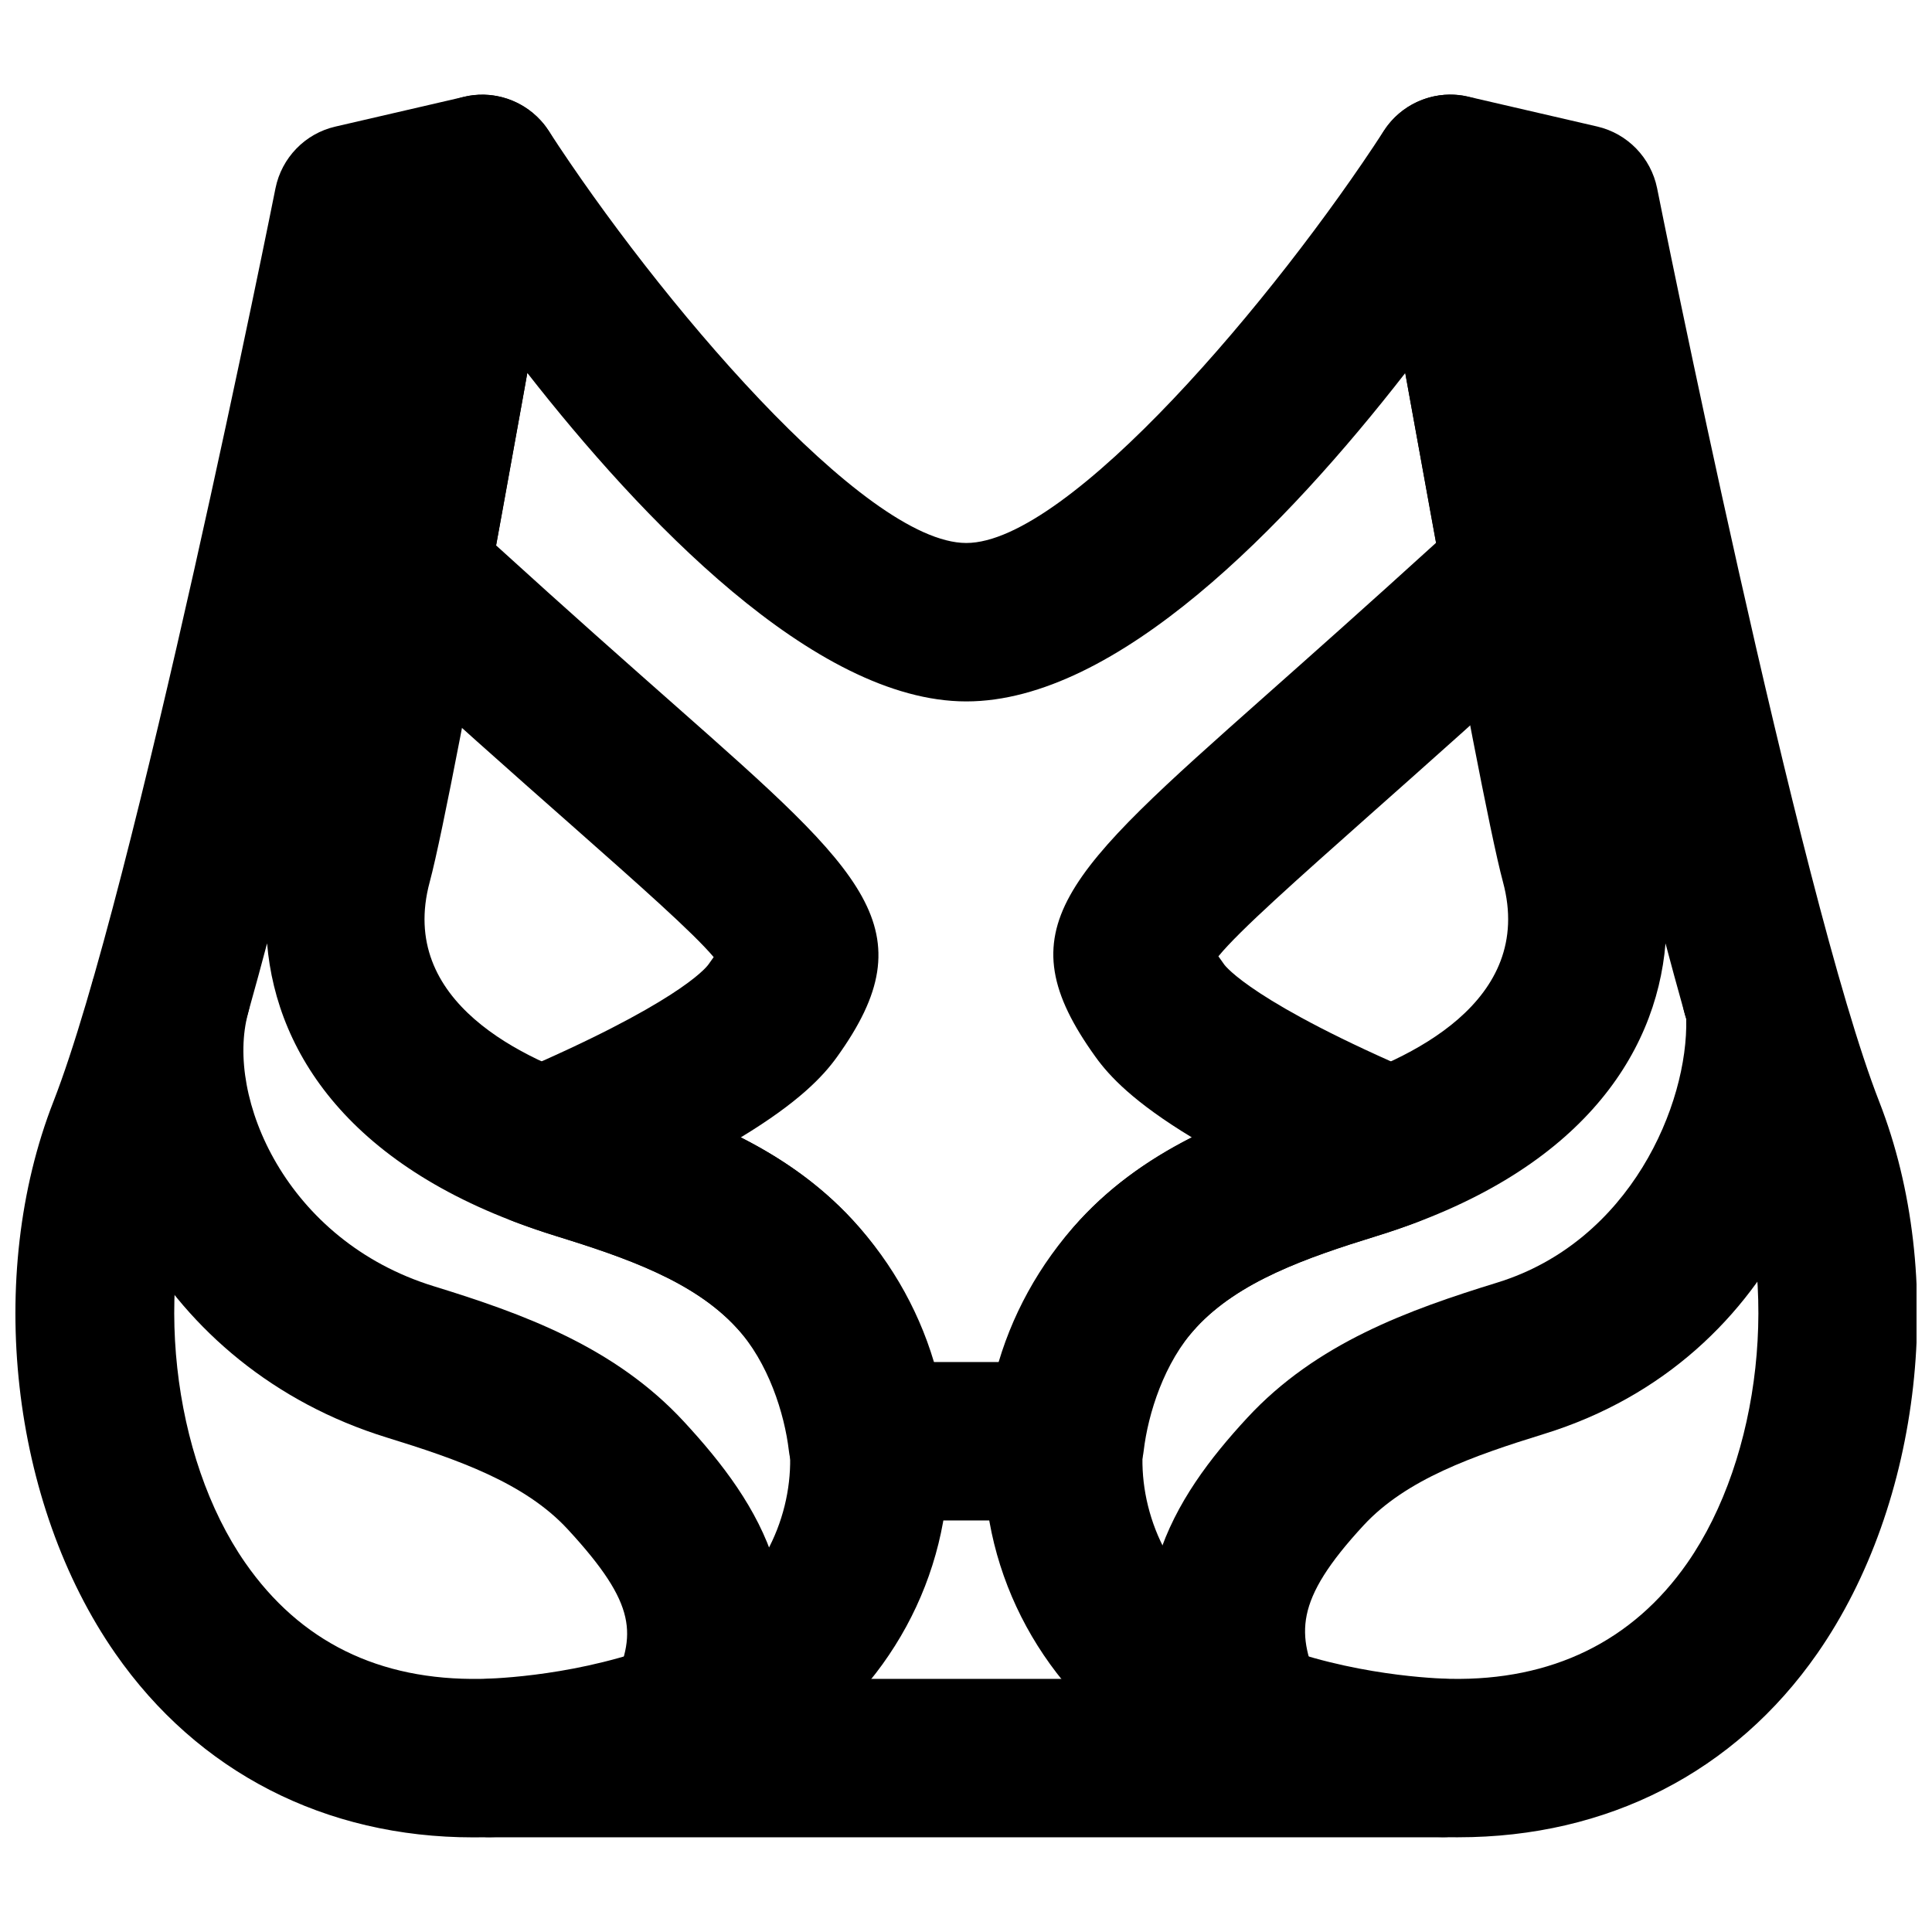
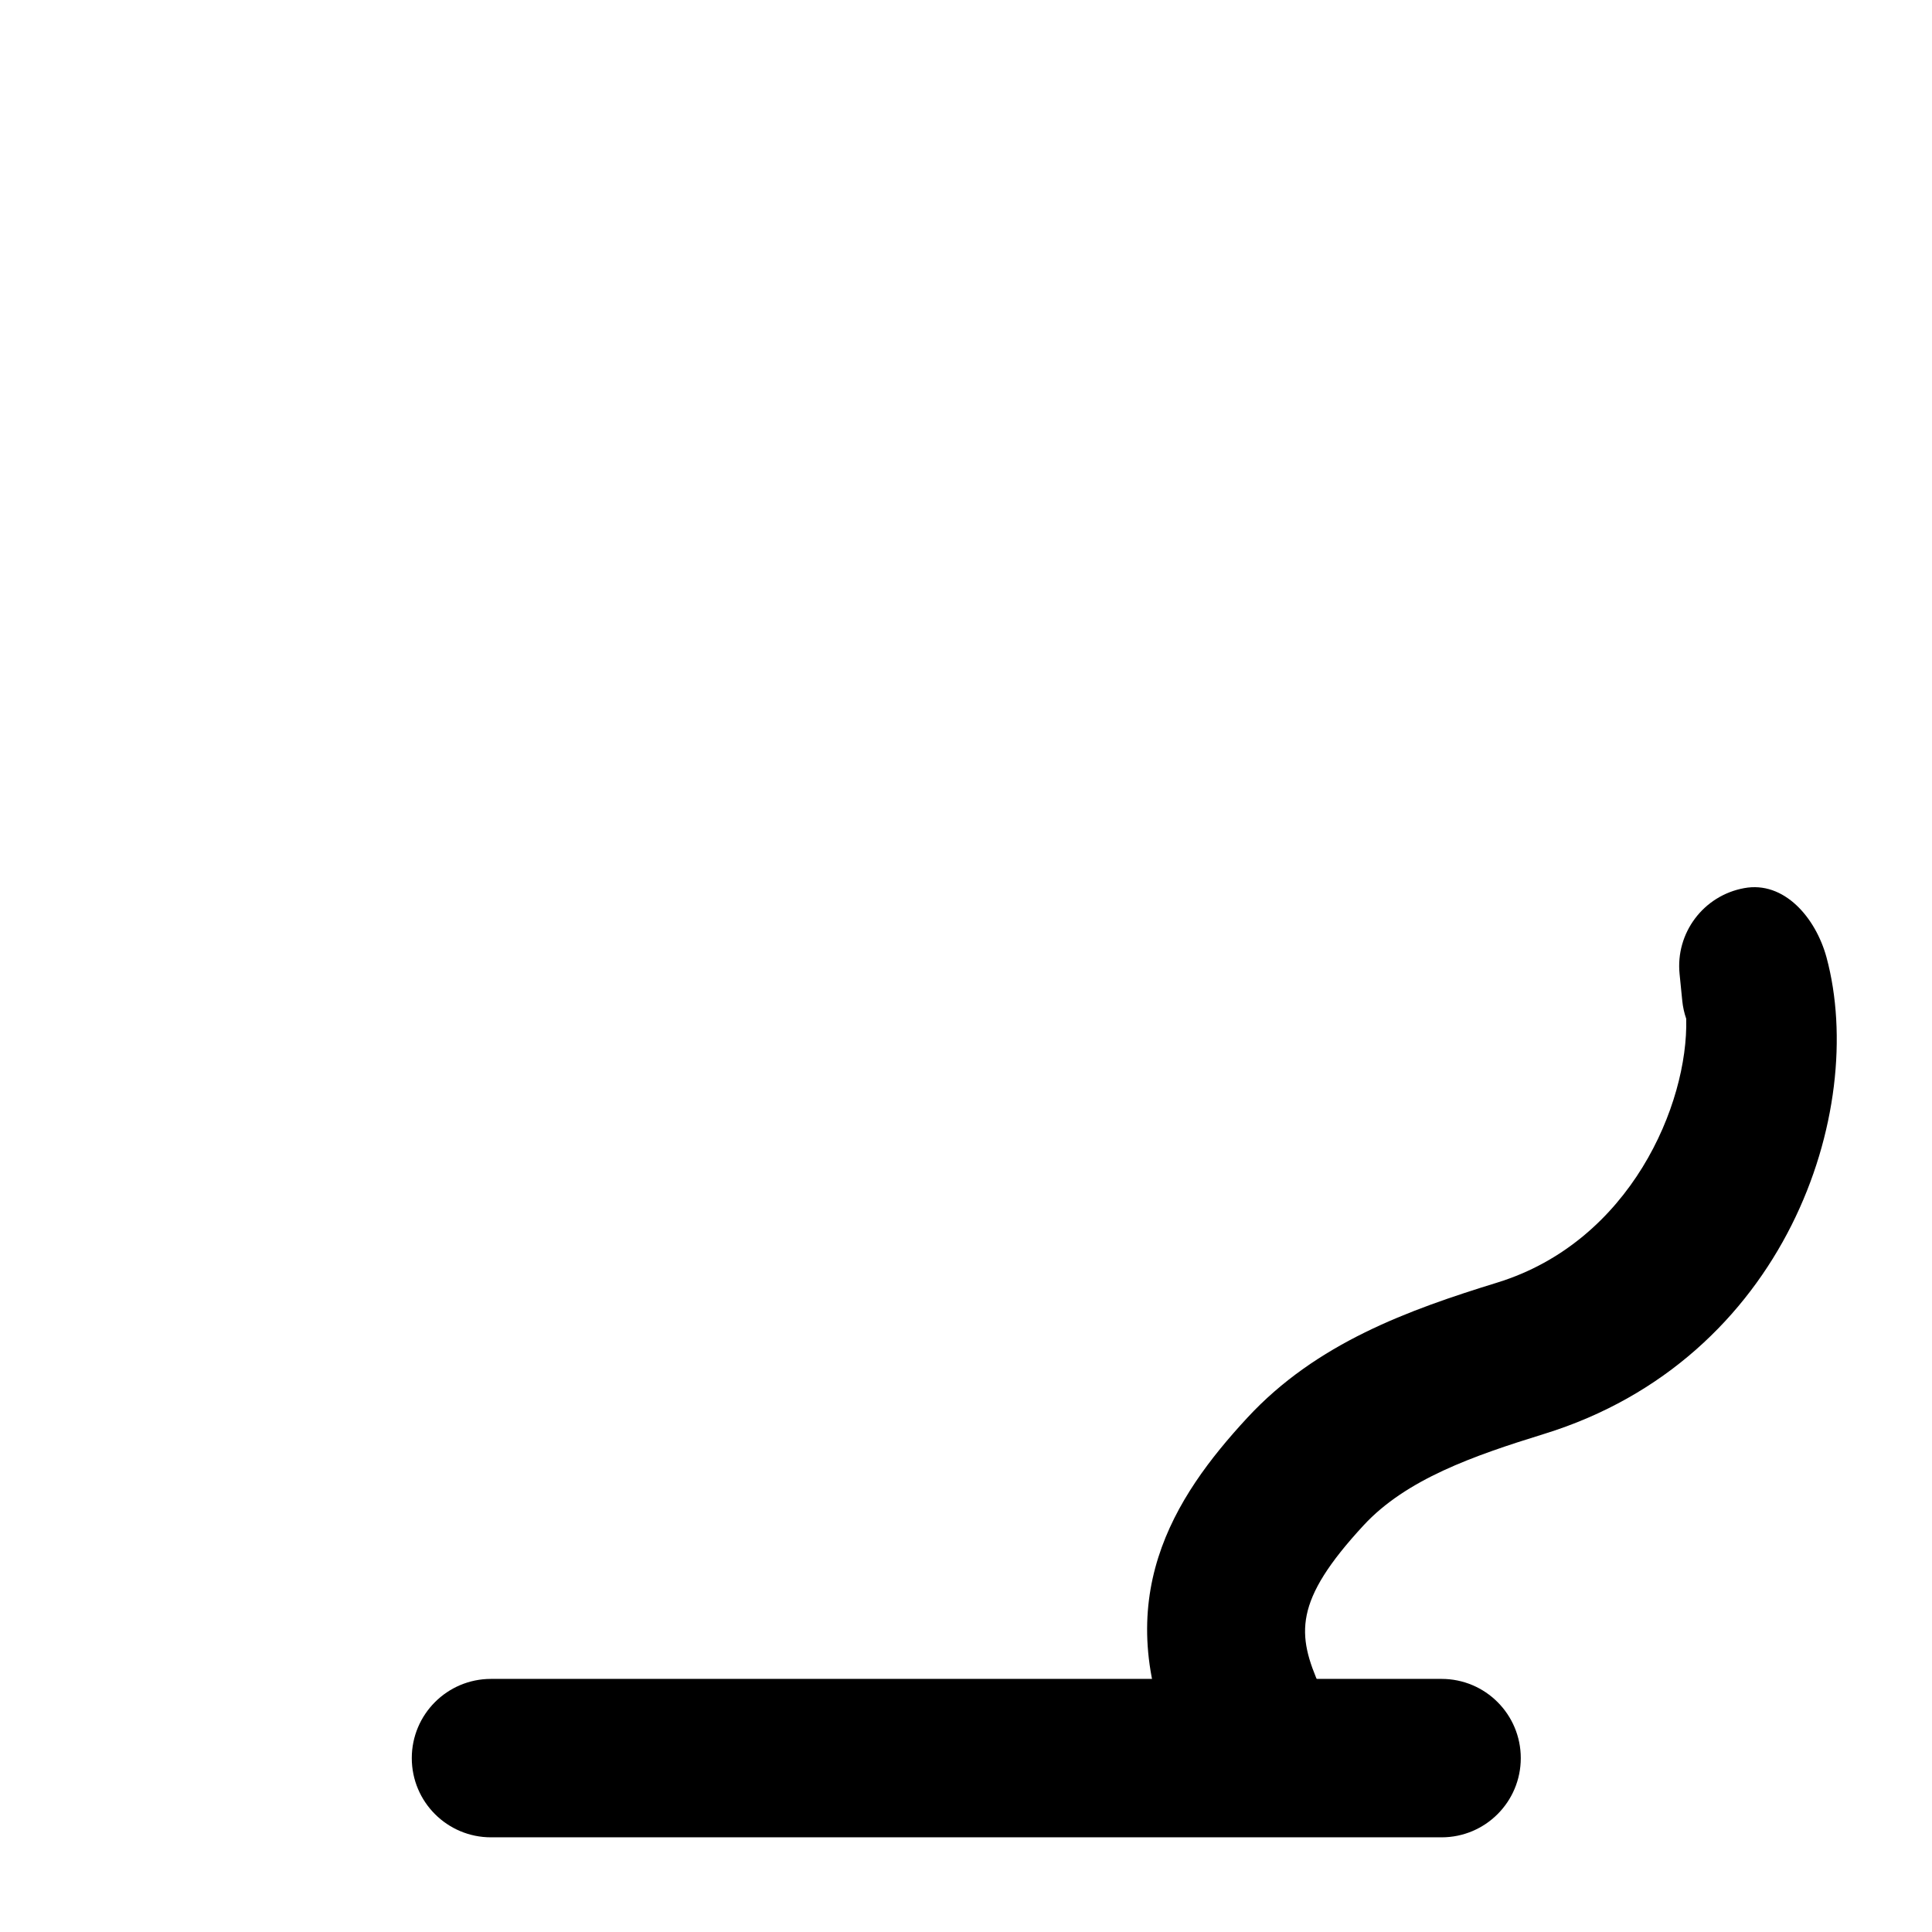
<svg xmlns="http://www.w3.org/2000/svg" width="800px" height="800px" version="1.1" viewBox="144 144 512 512">
  <defs>
    <clipPath id="b">
-       <path d="m148.09 169h247.91v462h-247.91z" />
-     </clipPath>
+       </clipPath>
    <clipPath id="a">
      <path d="m404 169h247.9v462h-247.9z" />
    </clipPath>
  </defs>
  <g clip-path="url(#b)">
    <path d="m214.78 394c-6.191 23.367-12.238 43.707-17.504 57.203-12.871 32.895-7.832 78.891 11.734 106.98 14.523 20.867 35.391 31.195 62.406 30.734 0.547 0 22.484-0.211 44.84-8.168 18.367-6.508 31.383-20.277 35.688-37.742 4.113-16.73-0.547-33.945-12.805-47.211-11.293-12.238-29.094-18.453-47.863-24.27-53.129-16.371-73.977-47.461-76.496-77.523m54.602 236.92c-39.191 0-72.926-17.254-94.84-48.766-27.73-39.844-34.469-99.984-16.375-146.25 21.242-54.371 58.484-240.13 58.84-242.02 1.637-8.082 7.832-14.484 15.848-16.332l34.199-7.914c6.801-1.637 14.062 0.359 19.164 5.207 5.121 4.828 7.473 11.902 6.258 18.852-1.156 6.488-27.879 159.1-34.598 184.04-8.586 31.758 24.98 47.273 45.762 53.676 23.512 7.262 47.988 16.016 66.336 35.895 21.688 23.469 30.188 55.547 22.734 85.754-7.641 30.965-30.961 56.113-62.387 67.258-29.43 10.453-57.371 10.582-58.527 10.582-0.797 0-1.617 0.02-2.414 0.02" fill-rule="evenodd" />
  </g>
  <g clip-path="url(#a)">
-     <path d="m585.38 394.02c-2.519 30.039-23.363 61.129-76.496 77.523-18.766 5.793-36.566 12.027-47.859 24.246-12.262 13.289-16.922 30.5-12.805 47.23 4.301 17.469 17.316 31.219 35.684 37.746 22.359 7.934 44.293 8.145 44.527 8.145 26.742 0.484 48.195-9.867 62.723-30.711 19.566-28.109 24.602-74.082 11.734-107-5.269-13.477-11.316-33.84-17.508-57.184m-54.938 236.89c-0.84 0-1.676-0.02-2.477-0.02-1.32 0-28.969-0.23-58.125-10.559-31.426-11.168-54.746-36.316-62.391-67.258-7.449-30.23 1.051-62.285 22.734-85.773 18.348-19.883 42.824-28.613 66.336-35.879 20.781-6.422 54.348-21.914 45.785-53.676-6.738-24.938-33.461-177.55-34.617-184.04-1.219-6.949 1.133-14.023 6.258-18.875 5.098-4.828 12.363-6.82 19.164-5.203l34.195 7.914c8.02 1.867 14.211 8.27 15.848 16.352 0.359 1.867 37.598 187.67 58.844 242.02 18.094 46.27 11.355 106.41-16.375 146.25-21.914 31.488-55.648 48.742-95.18 48.742" fill-rule="evenodd" />
-   </g>
-   <path d="m445.61 481.55h0.211zm-54.77 23.406h18.477c4.387-14.379 11.711-27.73 20.887-37.66 8.754-9.469 18.871-16.395 29.641-21.875-15.453-9.359-21.875-16.266-25.484-21.285-24.539-34.047-8.48-48.301 44.691-95.492 12.281-10.895 27.309-24.227 45.531-40.809l-7.031-38.625c-0.398-2.141-0.777-4.262-1.156-6.34-31.488 40.453-76.41 87.012-116.32 87.012-40.324 0-86.383-48.766-116.34-87.055-0.379 2.102-0.738 4.219-1.137 6.359l-7.137 39.34c19.375 17.633 35.164 31.574 47.883 42.805 49.961 44.125 66.777 58.988 42.445 92.805-3.609 5.019-10.031 11.926-25.484 21.285 10.77 5.461 20.887 12.406 29.641 21.895 9.176 9.91 16.5 23.262 20.887 37.641zm35.414 41.984h-52.352c-10.645 0-19.609-7.957-20.848-18.516-1.152-9.742-5.414-23.426-13.918-32.621-11.293-12.238-29.094-18.473-47.883-24.266-3.859-1.199-7.512-2.481-11.039-3.82-8-3.047-13.352-10.664-13.5-19.211-0.168-8.543 4.871-16.352 12.742-19.711 43.852-18.703 51.535-28.172 52.27-29.18 0.547-0.754 1.008-1.426 1.406-1.973-5.519-6.547-19.984-19.312-37.555-34.848-14.691-12.949-33.418-29.512-57.012-51.113-5.332-4.871-7.769-12.133-6.488-19.23l9.238-50.738c5.539-30.918 9.781-55.23 9.781-55.25 1.512-8.5 8.039-15.219 16.52-16.941 8.441-1.719 17.09 1.891 21.789 9.133 28.57 44.062 83.508 109.24 110.67 109.24s82.078-65.18 110.67-109.24c4.43-6.887 12.551-10.582 20.695-9.34 8.168 1.238 14.82 7.074 17.09 14.988 0 0.062 0.609 2.789 1.469 7.66l17.949 99.777c1.32 7.113-1.156 14.379-6.469 19.246-22.332 20.449-40.281 36.383-54.578 49.059-18.914 16.816-34.449 30.566-40.012 37.387 0.398 0.59 0.926 1.324 1.535 2.164 0.293 0.418 7.684 10.203 52.246 29.199 7.894 3.34 12.934 11.148 12.785 19.711-0.168 8.547-5.519 16.164-13.52 19.211-3.523 1.34-7.219 2.644-11.062 3.82-18.766 5.793-36.566 12.027-47.859 24.242v0.023c-8.504 9.195-12.766 22.879-13.918 32.621-1.238 10.559-10.203 18.516-20.848 18.516z" fill-rule="evenodd" />
-   <path d="m325.44 620.61c-2.856 0-5.731-0.59-8.52-1.828-10.582-4.723-15.367-17.129-10.625-27.711 6.195-13.895 6.844-21.578-11.879-41.836-11.336-12.258-29.098-18.473-47.883-24.266-60.27-18.598-88.547-77.355-77.82-121.5l3.086-6.086c1.133-11.523 9.215-19.461 20.449-18.262 11.543 1.152 19.941 11.461 18.809 22.984l-0.715 7.137c-0.125 1.133-0.336 2.269-0.629 3.379-5.941 21.98 9.906 60.102 49.203 72.234 23.469 7.242 47.926 15.977 66.336 35.898 20.445 22.125 36.926 48.027 19.375 87.391-3.465 7.828-11.145 12.469-19.188 12.469" fill-rule="evenodd" />
+     </g>
  <path d="m474.7 620.61c-8.039 0-15.723-4.641-19.188-12.469-17.988-40.309-0.484-67.301 19-88.379 18.367-19.879 42.844-28.633 66.312-35.875 35.246-10.895 50.613-47.254 50.043-69.902-0.523-1.512-0.879-3.086-1.047-4.746l-0.715-7.137c-1.09-10.875 6.34-20.762 17.109-22.734 10.578-1.973 18.953 7.789 21.832 18.348 10.977 40.723-10.789 106.51-74.836 126.29-18.746 5.793-36.551 12.008-47.863 24.246-18.598 20.129-17.695 28.883-11.504 42.82 4.742 10.582-0.043 22.988-10.621 27.711-2.793 1.238-5.668 1.828-8.523 1.828" fill-rule="evenodd" />
  <path d="m526.03 630.91h-251.91c-11.609 0-20.992-9.402-20.992-20.992 0-11.586 9.383-20.992 20.992-20.992h251.91c11.609 0 20.992 9.406 20.992 20.992 0 11.59-9.383 20.992-20.992 20.992" fill-rule="evenodd" />
</svg>